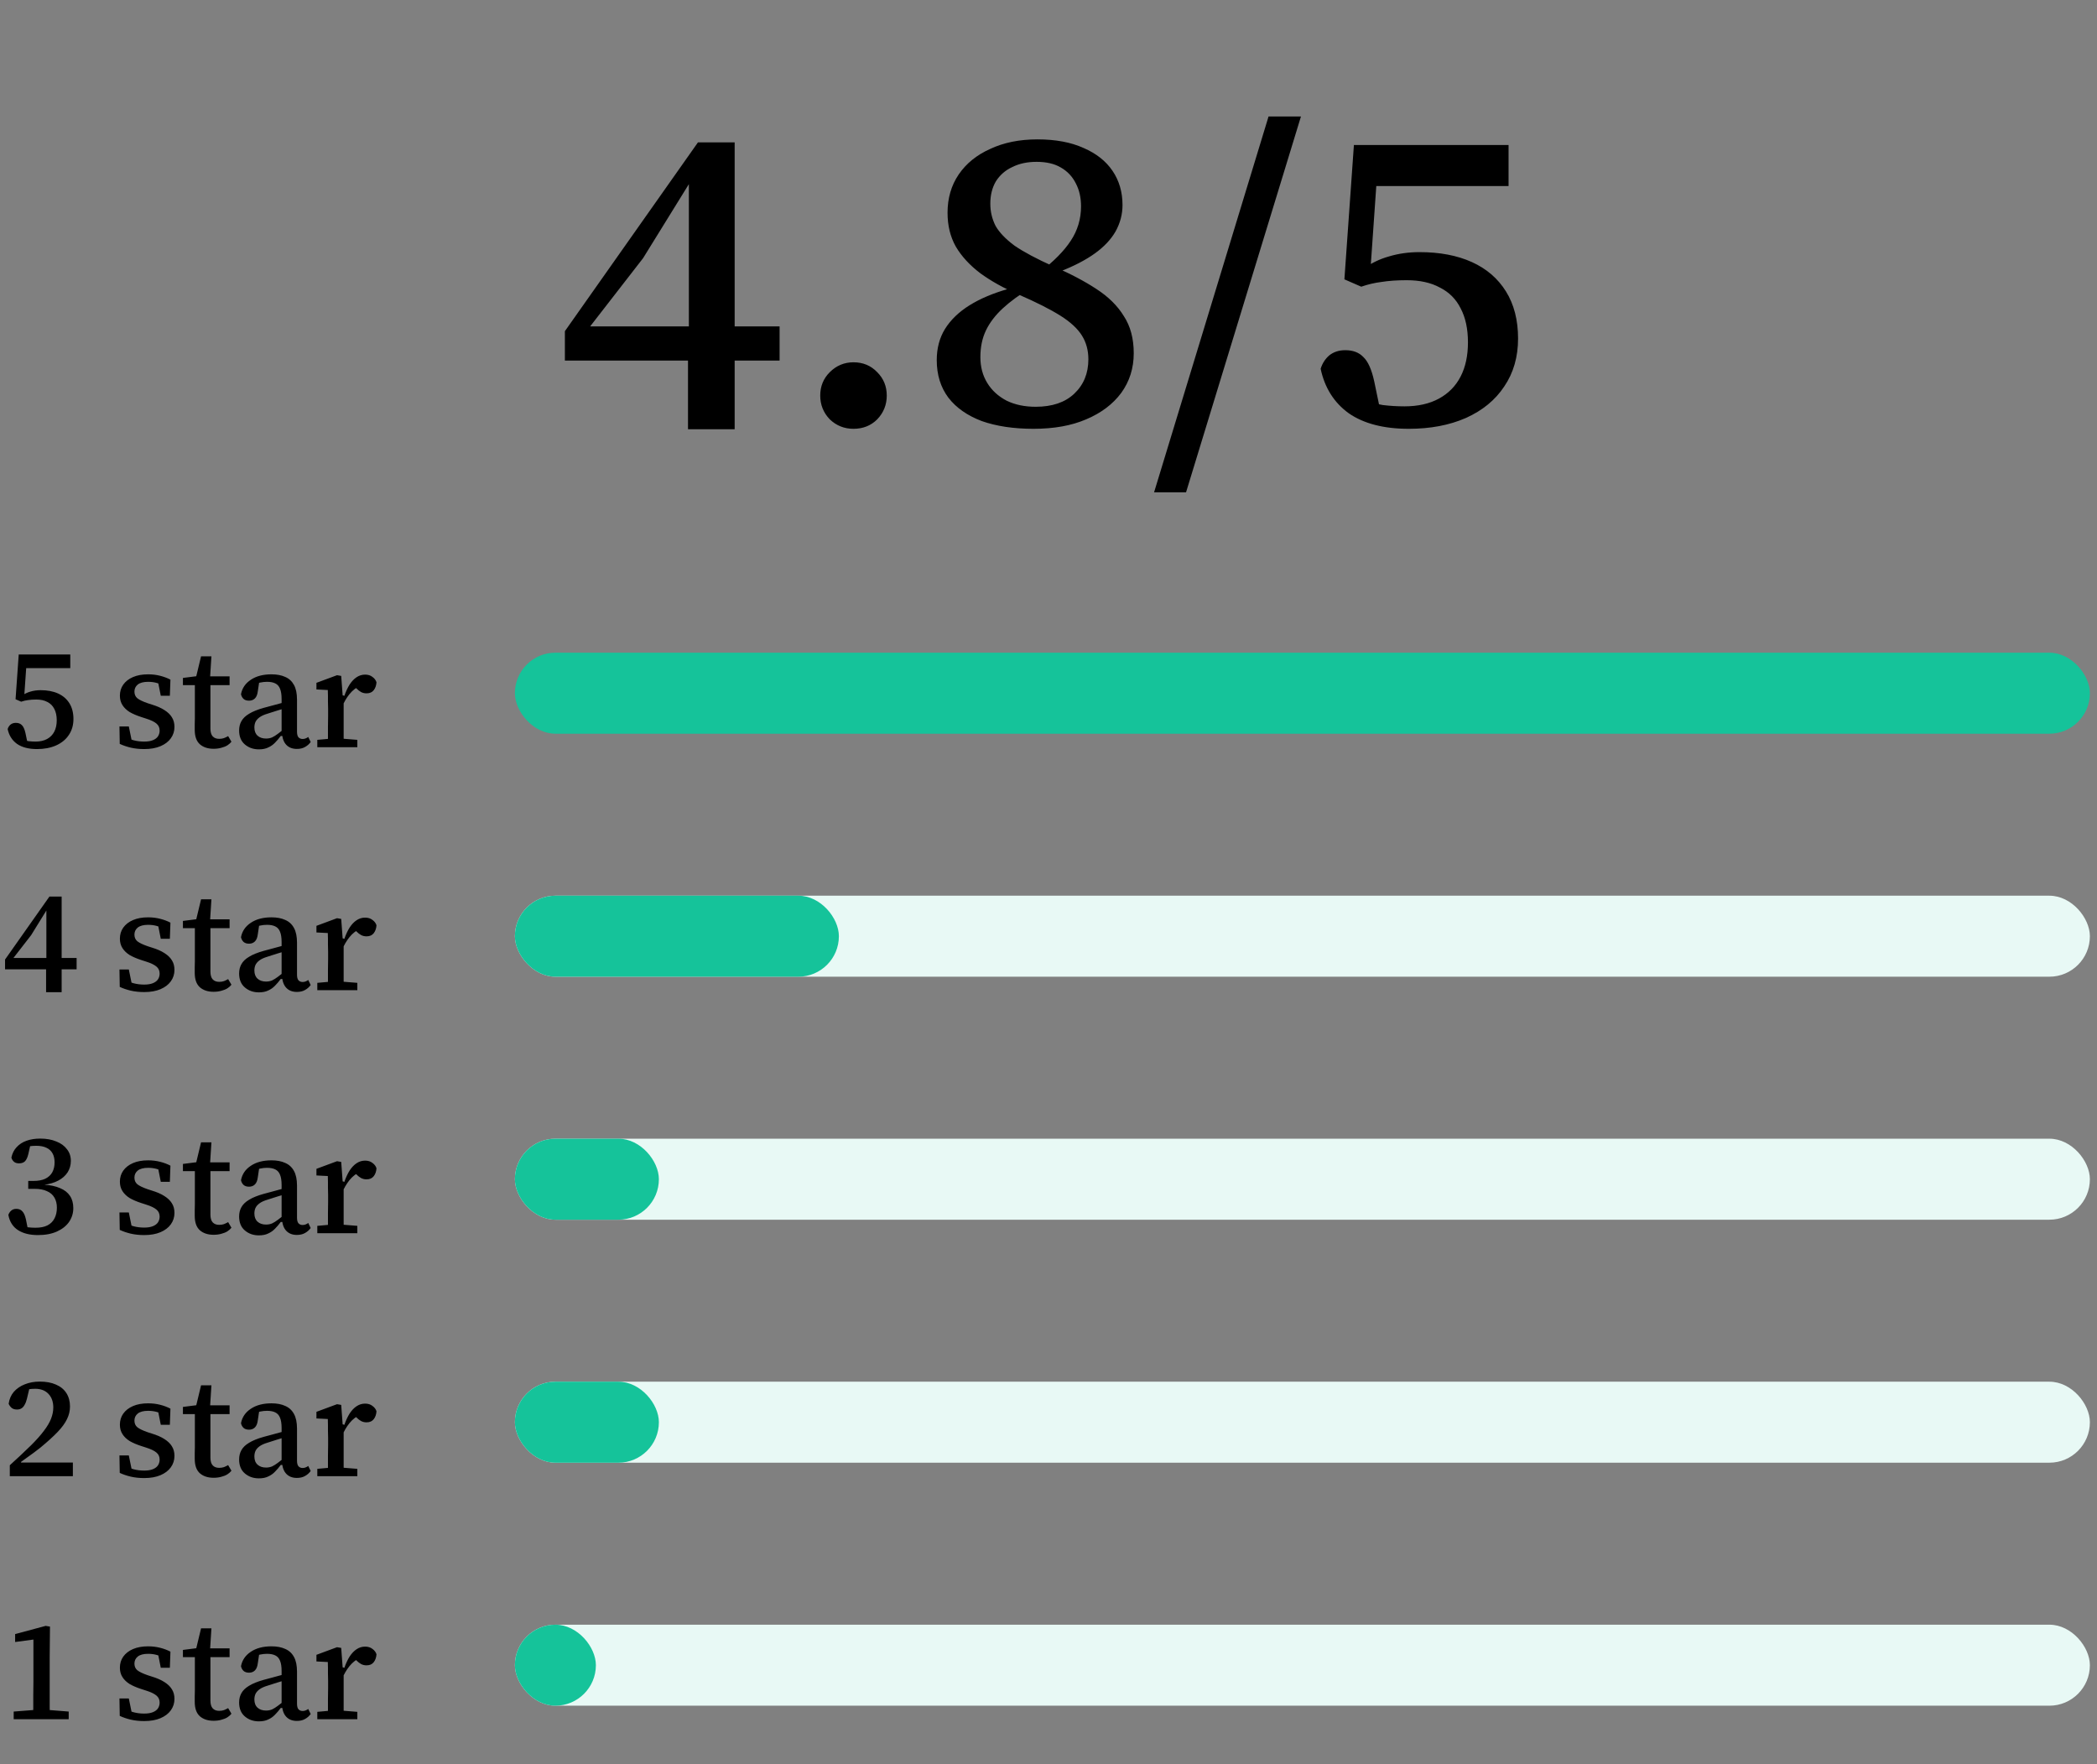
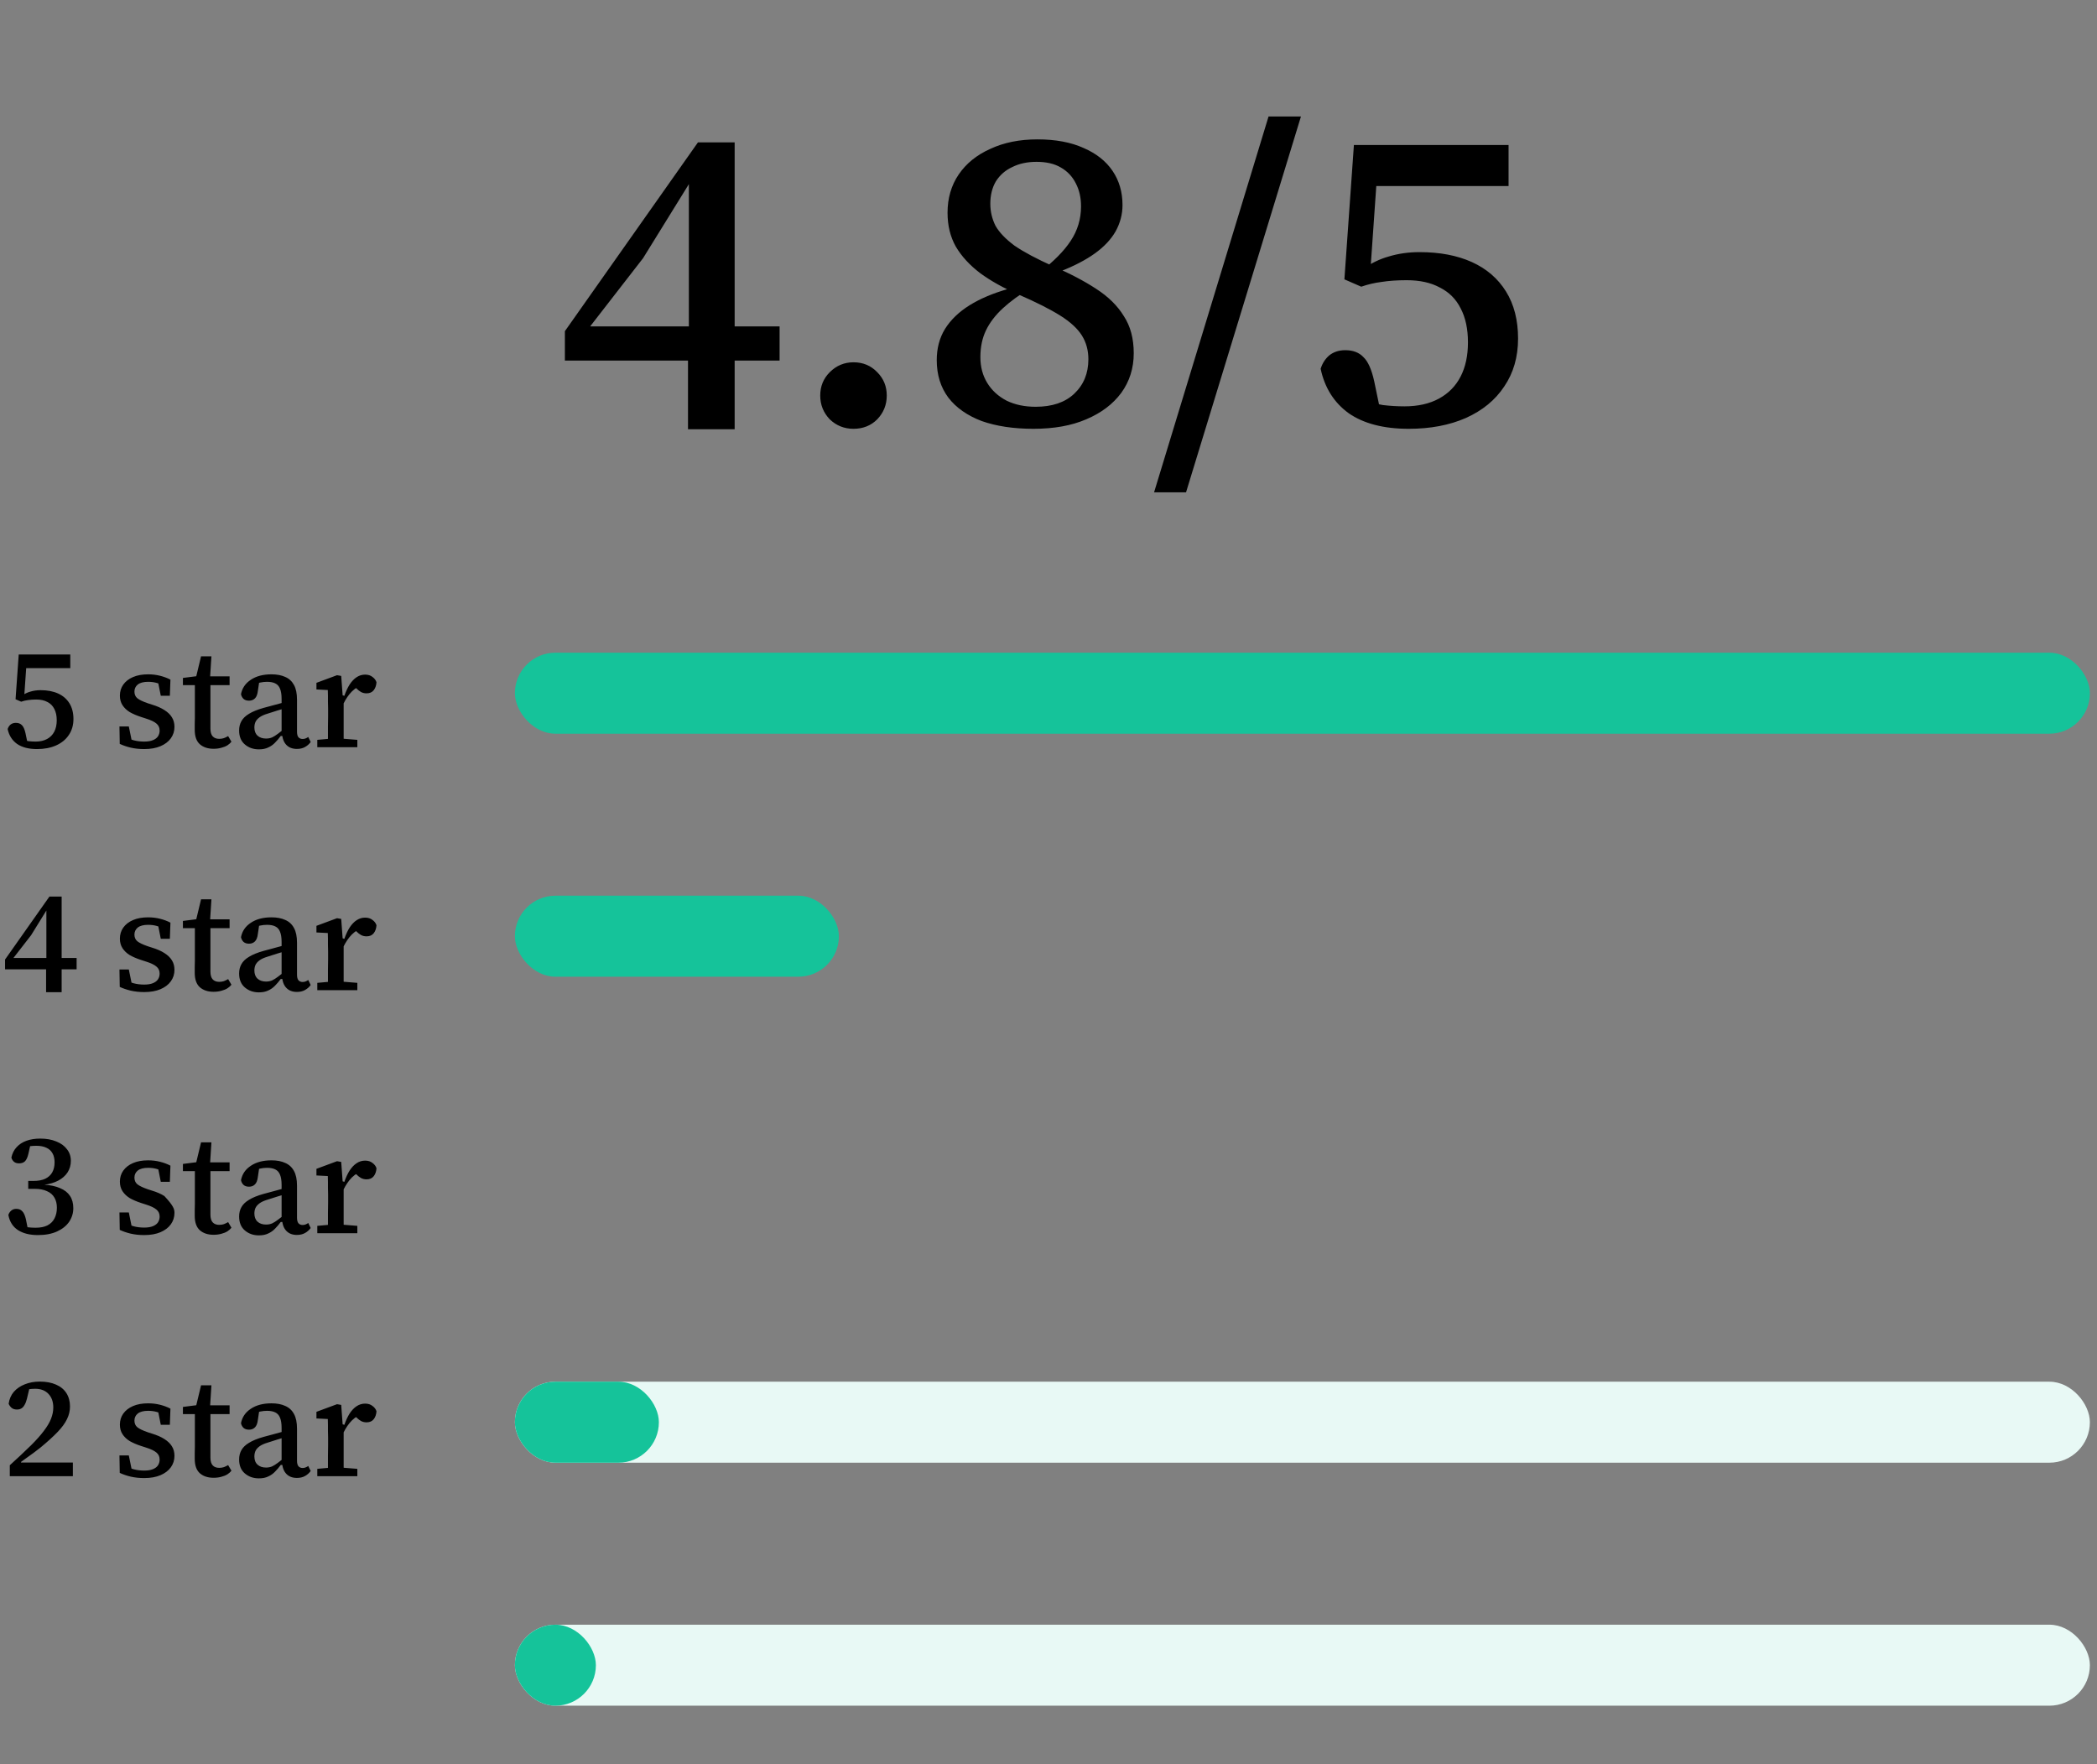
<svg xmlns="http://www.w3.org/2000/svg" width="233" height="196" viewBox="0 0 233 196" fill="none">
  <rect x="0" y="0" width="233" height="196" fill="#808080" stroke="none" />
  <path d="M76.445 47.694V38.574L76.541 37.709V20.334H75.245L77.213 19.373L71.453 28.686L64.973 37.038L65.597 34.83V36.27H86.621V40.062H62.765V36.797L77.549 15.822H81.629V47.694H76.445ZM94.833 47.645C93.809 47.645 92.929 47.294 92.193 46.59C91.489 45.853 91.137 44.974 91.137 43.95C91.137 42.925 91.489 42.062 92.193 41.358C92.929 40.621 93.809 40.254 94.833 40.254C95.889 40.254 96.769 40.621 97.473 41.358C98.177 42.062 98.529 42.925 98.529 43.95C98.529 44.974 98.177 45.853 97.473 46.59C96.769 47.294 95.889 47.645 94.833 47.645ZM114.835 47.645C112.627 47.645 110.707 47.358 109.075 46.782C107.475 46.173 106.243 45.309 105.379 44.19C104.515 43.038 104.083 41.645 104.083 40.014C104.083 38.702 104.387 37.55 104.995 36.557C105.635 35.533 106.547 34.654 107.731 33.917C108.915 33.181 110.355 32.574 112.051 32.093L112.723 31.085L114.595 31.95C113.315 32.718 112.259 33.486 111.427 34.254C110.595 35.022 109.971 35.837 109.555 36.702C109.139 37.566 108.931 38.557 108.931 39.678C108.931 40.766 109.187 41.725 109.699 42.557C110.211 43.389 110.931 44.045 111.859 44.526C112.787 44.974 113.859 45.197 115.075 45.197C116.899 45.197 118.323 44.718 119.347 43.758C120.403 42.766 120.931 41.486 120.931 39.917C120.931 38.925 120.691 38.045 120.211 37.278C119.731 36.51 118.931 35.773 117.811 35.069C116.691 34.365 115.139 33.581 113.155 32.718C111.523 32.014 110.115 31.23 108.931 30.366C107.747 29.47 106.835 28.477 106.195 27.39C105.587 26.302 105.283 25.053 105.283 23.645C105.283 22.014 105.699 20.59 106.531 19.373C107.363 18.157 108.531 17.213 110.035 16.541C111.539 15.838 113.283 15.486 115.267 15.486C117.283 15.486 118.995 15.806 120.403 16.445C121.811 17.053 122.883 17.901 123.619 18.989C124.355 20.078 124.723 21.341 124.723 22.782C124.723 23.805 124.467 24.782 123.955 25.709C123.443 26.605 122.675 27.422 121.651 28.157C120.627 28.893 119.331 29.566 117.763 30.174L117.187 31.085L115.555 30.221C117.091 29.038 118.227 27.886 118.963 26.765C119.731 25.613 120.115 24.334 120.115 22.925C120.115 21.965 119.923 21.117 119.539 20.381C119.155 19.613 118.595 19.021 117.859 18.605C117.155 18.189 116.259 17.982 115.171 17.982C114.147 17.982 113.251 18.174 112.483 18.558C111.715 18.91 111.107 19.438 110.659 20.142C110.243 20.846 110.035 21.677 110.035 22.637C110.035 23.502 110.227 24.317 110.611 25.085C111.027 25.822 111.731 26.558 112.723 27.294C113.747 27.997 115.187 28.765 117.043 29.598C118.899 30.398 120.483 31.23 121.795 32.093C123.139 32.958 124.163 33.965 124.867 35.117C125.603 36.237 125.971 37.614 125.971 39.245C125.971 40.91 125.507 42.382 124.579 43.661C123.651 44.91 122.355 45.886 120.691 46.59C119.059 47.294 117.107 47.645 114.835 47.645ZM128.231 54.702L140.951 12.941H144.551L131.783 54.702H128.231ZM156.53 47.645C153.746 47.645 151.522 47.069 149.858 45.917C148.226 44.733 147.186 43.086 146.738 40.974C146.93 40.365 147.25 39.87 147.698 39.486C148.178 39.102 148.77 38.91 149.474 38.91C150.338 38.91 151.01 39.166 151.49 39.678C152.002 40.157 152.402 41.053 152.69 42.365L153.458 46.062L151.298 44.334C152.098 44.654 152.882 44.877 153.65 45.005C154.45 45.102 155.25 45.15 156.05 45.15C157.554 45.15 158.834 44.861 159.89 44.285C160.946 43.709 161.746 42.894 162.29 41.837C162.834 40.782 163.106 39.517 163.106 38.045C163.106 36.541 162.834 35.278 162.29 34.254C161.778 33.23 161.01 32.462 159.986 31.95C158.994 31.405 157.762 31.134 156.29 31.134C155.234 31.134 154.306 31.198 153.506 31.326C152.738 31.422 151.986 31.598 151.25 31.854L149.378 31.038L150.434 16.11H167.618V20.669H151.298L153.122 17.79L152.258 30.174L151.538 29.837C152.37 29.23 153.298 28.782 154.322 28.494C155.378 28.174 156.514 28.014 157.73 28.014C159.97 28.014 161.906 28.381 163.538 29.117C165.17 29.854 166.434 30.942 167.33 32.382C168.226 33.822 168.674 35.566 168.674 37.614C168.674 39.661 168.162 41.438 167.138 42.941C166.146 44.446 164.722 45.614 162.866 46.446C161.042 47.245 158.93 47.645 156.53 47.645Z" fill="black" />
  <path d="M4.113 83.23C3.185 83.23 2.443 83.037 1.889 82.653C1.345 82.259 0.998 81.71 0.849 81.005C0.913 80.803 1.019 80.638 1.169 80.51C1.329 80.382 1.526 80.317 1.761 80.317C2.049 80.317 2.273 80.403 2.433 80.573C2.603 80.734 2.737 81.032 2.833 81.469L3.089 82.701L2.369 82.126C2.635 82.232 2.897 82.307 3.153 82.35C3.419 82.382 3.686 82.397 3.953 82.397C4.454 82.397 4.881 82.302 5.233 82.109C5.585 81.918 5.851 81.645 6.033 81.293C6.214 80.942 6.305 80.52 6.305 80.029C6.305 79.528 6.214 79.107 6.033 78.766C5.862 78.424 5.606 78.168 5.265 77.998C4.934 77.816 4.523 77.725 4.033 77.725C3.681 77.725 3.371 77.747 3.105 77.79C2.849 77.822 2.598 77.88 2.353 77.966L1.729 77.694L2.081 72.718H7.809V74.237H2.369L2.977 73.278L2.689 77.406L2.449 77.293C2.726 77.091 3.035 76.942 3.377 76.846C3.729 76.739 4.107 76.686 4.513 76.686C5.259 76.686 5.905 76.808 6.449 77.053C6.993 77.299 7.414 77.662 7.713 78.141C8.011 78.621 8.161 79.203 8.161 79.885C8.161 80.568 7.99 81.16 7.649 81.662C7.318 82.163 6.843 82.552 6.225 82.829C5.617 83.096 4.913 83.23 4.113 83.23ZM16.025 83.23C15.481 83.23 14.979 83.176 14.521 83.07C14.073 82.963 13.668 82.824 13.305 82.653L13.273 80.718H14.313L14.713 82.669H13.929V81.87C14.195 82.029 14.505 82.157 14.857 82.254C15.22 82.35 15.609 82.397 16.025 82.397C16.419 82.397 16.745 82.344 17.001 82.237C17.257 82.131 17.444 81.987 17.561 81.805C17.678 81.614 17.737 81.406 17.737 81.181C17.737 80.851 17.619 80.59 17.385 80.397C17.15 80.195 16.761 80.008 16.217 79.838L15.673 79.662C15.182 79.501 14.761 79.32 14.409 79.118C14.068 78.904 13.801 78.648 13.609 78.35C13.417 78.051 13.321 77.699 13.321 77.293C13.321 76.835 13.444 76.43 13.689 76.078C13.945 75.715 14.307 75.432 14.777 75.23C15.246 75.027 15.806 74.925 16.457 74.925C16.926 74.925 17.369 74.979 17.785 75.085C18.212 75.192 18.596 75.336 18.937 75.517L18.873 77.309H17.865L17.513 75.534H18.185V76.222C17.929 76.061 17.657 75.944 17.369 75.87C17.091 75.795 16.788 75.757 16.457 75.757C15.945 75.757 15.561 75.859 15.305 76.061C15.059 76.264 14.937 76.525 14.937 76.846C14.937 77.155 15.043 77.4 15.257 77.582C15.481 77.763 15.87 77.95 16.425 78.141L16.873 78.285C17.438 78.456 17.902 78.659 18.265 78.894C18.638 79.128 18.916 79.395 19.097 79.694C19.289 79.992 19.385 80.35 19.385 80.766C19.385 81.235 19.252 81.656 18.985 82.029C18.718 82.403 18.334 82.696 17.833 82.909C17.331 83.123 16.729 83.23 16.025 83.23ZM22.549 76.126V75.15H25.509V76.126H22.549ZM23.733 83.198C23.103 83.198 22.596 83.032 22.212 82.701C21.828 82.36 21.637 81.822 21.637 81.085C21.637 80.883 21.637 80.68 21.637 80.478C21.647 80.275 21.652 80.046 21.652 79.79V76.126H20.325V75.326L22.34 75.07L21.701 75.582L22.34 72.925H23.492L23.317 75.662L23.381 75.822V80.942C23.381 81.347 23.466 81.64 23.637 81.822C23.807 82.003 24.047 82.094 24.357 82.094C24.549 82.094 24.724 82.067 24.884 82.013C25.044 81.95 25.199 81.875 25.349 81.79L25.716 82.413C25.61 82.552 25.46 82.686 25.268 82.814C25.076 82.931 24.852 83.022 24.596 83.085C24.34 83.16 24.052 83.198 23.733 83.198ZM28.761 83.261C28.153 83.261 27.636 83.08 27.209 82.718C26.782 82.355 26.569 81.838 26.569 81.165C26.569 80.771 26.654 80.424 26.825 80.126C26.996 79.816 27.278 79.544 27.673 79.309C28.068 79.064 28.606 78.846 29.289 78.653C29.588 78.568 29.886 78.488 30.185 78.413C30.484 78.339 30.777 78.259 31.065 78.174C31.364 78.088 31.662 78.008 31.961 77.933V78.606C31.588 78.712 31.214 78.824 30.841 78.942C30.478 79.059 30.11 79.176 29.737 79.293C29.342 79.411 29.038 79.549 28.825 79.71C28.612 79.87 28.462 80.046 28.377 80.237C28.302 80.419 28.265 80.616 28.265 80.829C28.265 81.224 28.382 81.528 28.617 81.742C28.852 81.955 29.166 82.061 29.561 82.061C29.806 82.061 30.03 82.019 30.233 81.933C30.436 81.838 30.649 81.704 30.873 81.534C31.108 81.363 31.38 81.144 31.689 80.877L31.785 81.773H31.193C30.99 82.051 30.777 82.302 30.553 82.525C30.34 82.749 30.089 82.925 29.801 83.053C29.524 83.192 29.177 83.261 28.761 83.261ZM32.985 83.213C32.494 83.213 32.105 83.064 31.817 82.766C31.529 82.467 31.369 82.035 31.337 81.469L31.289 81.438V77.662C31.289 77.181 31.23 76.803 31.113 76.525C31.006 76.248 30.83 76.051 30.585 75.933C30.35 75.816 30.046 75.757 29.673 75.757C29.417 75.757 29.166 75.784 28.921 75.838C28.676 75.88 28.425 75.955 28.169 76.061L28.857 75.389L28.649 76.781C28.606 77.155 28.5 77.427 28.329 77.597C28.158 77.768 27.94 77.853 27.673 77.853C27.406 77.853 27.198 77.784 27.049 77.645C26.91 77.507 26.82 77.336 26.777 77.133C26.905 76.462 27.268 75.928 27.865 75.534C28.462 75.128 29.23 74.925 30.169 74.925C30.766 74.925 31.273 75.022 31.689 75.213C32.116 75.395 32.441 75.694 32.665 76.109C32.889 76.515 33.001 77.059 33.001 77.742V81.293C33.001 81.582 33.054 81.79 33.161 81.918C33.278 82.046 33.433 82.109 33.625 82.109C33.753 82.109 33.865 82.088 33.961 82.046C34.068 82.003 34.164 81.95 34.249 81.885L34.521 82.445C34.35 82.68 34.137 82.867 33.881 83.005C33.636 83.144 33.337 83.213 32.985 83.213ZM35.256 83.022V82.206L37.016 82.046H37.72L39.704 82.206V83.022H35.256ZM36.424 83.022C36.434 82.701 36.44 82.344 36.44 81.95C36.44 81.555 36.44 81.15 36.44 80.734C36.45 80.317 36.456 79.933 36.456 79.582V78.734C36.456 78.456 36.45 78.206 36.44 77.981C36.44 77.757 36.44 77.539 36.44 77.326C36.44 77.112 36.434 76.894 36.424 76.669L35.16 76.606V75.87L37.448 75.022L37.912 75.102L38.072 77.261L38.184 77.278V79.582C38.184 79.933 38.184 80.317 38.184 80.734C38.184 81.15 38.184 81.555 38.184 81.95C38.194 82.344 38.2 82.701 38.2 83.022H36.424ZM38.008 78.541L37.864 77.309H38.264C38.434 76.819 38.632 76.397 38.856 76.046C39.09 75.694 39.346 75.427 39.624 75.246C39.912 75.053 40.226 74.957 40.568 74.957C40.898 74.957 41.17 75.043 41.384 75.213C41.608 75.374 41.757 75.571 41.832 75.805C41.81 76.157 41.709 76.451 41.528 76.686C41.346 76.92 41.08 77.037 40.728 77.037C40.504 77.037 40.301 76.99 40.12 76.894C39.949 76.797 39.789 76.675 39.64 76.525L39.272 76.157L40.104 76.141C39.592 76.376 39.165 76.707 38.824 77.133C38.493 77.549 38.221 78.019 38.008 78.541Z" fill="black" />
  <rect x="57.209" y="72.522" width="175" height="9" rx="4.5" fill="#15C39A" />
  <path d="M5.121 110.246V107.206L5.153 106.918V101.126H4.721L5.377 100.806L3.457 103.91L1.297 106.694L1.505 105.958V106.438H8.513V107.702H0.561V106.614L5.489 99.621H6.849V110.246H5.121ZM16.025 110.23C15.481 110.23 14.979 110.176 14.521 110.07C14.073 109.963 13.668 109.824 13.305 109.654L13.273 107.718H14.313L14.713 109.67H13.929V108.87C14.195 109.03 14.505 109.158 14.857 109.254C15.22 109.35 15.609 109.398 16.025 109.398C16.419 109.398 16.745 109.344 17.001 109.238C17.257 109.131 17.444 108.987 17.561 108.806C17.678 108.614 17.737 108.406 17.737 108.182C17.737 107.851 17.619 107.59 17.385 107.398C17.15 107.195 16.761 107.008 16.217 106.838L15.673 106.662C15.182 106.502 14.761 106.32 14.409 106.118C14.068 105.904 13.801 105.648 13.609 105.35C13.417 105.051 13.321 104.699 13.321 104.294C13.321 103.835 13.444 103.43 13.689 103.078C13.945 102.715 14.307 102.432 14.777 102.23C15.246 102.027 15.806 101.926 16.457 101.926C16.926 101.926 17.369 101.979 17.785 102.086C18.212 102.192 18.596 102.336 18.937 102.518L18.873 104.31H17.865L17.513 102.534H18.185V103.222C17.929 103.062 17.657 102.944 17.369 102.87C17.091 102.795 16.788 102.758 16.457 102.758C15.945 102.758 15.561 102.859 15.305 103.062C15.059 103.264 14.937 103.526 14.937 103.846C14.937 104.155 15.043 104.4 15.257 104.582C15.481 104.763 15.87 104.95 16.425 105.142L16.873 105.286C17.438 105.456 17.902 105.659 18.265 105.894C18.638 106.128 18.916 106.395 19.097 106.694C19.289 106.992 19.385 107.35 19.385 107.766C19.385 108.235 19.252 108.656 18.985 109.03C18.718 109.403 18.334 109.696 17.833 109.91C17.331 110.123 16.729 110.23 16.025 110.23ZM22.549 103.126V102.15H25.509V103.126H22.549ZM23.733 110.198C23.103 110.198 22.596 110.032 22.212 109.702C21.828 109.36 21.637 108.822 21.637 108.086C21.637 107.883 21.637 107.68 21.637 107.478C21.647 107.275 21.652 107.046 21.652 106.79V103.126H20.325V102.326L22.34 102.07L21.701 102.582L22.34 99.925H23.492L23.317 102.662L23.381 102.822V107.942C23.381 108.347 23.466 108.64 23.637 108.822C23.807 109.003 24.047 109.094 24.357 109.094C24.549 109.094 24.724 109.067 24.884 109.014C25.044 108.95 25.199 108.875 25.349 108.79L25.716 109.414C25.61 109.552 25.46 109.686 25.268 109.814C25.076 109.931 24.852 110.022 24.596 110.086C24.34 110.16 24.052 110.198 23.733 110.198ZM28.761 110.262C28.153 110.262 27.636 110.08 27.209 109.718C26.782 109.355 26.569 108.838 26.569 108.166C26.569 107.771 26.654 107.424 26.825 107.126C26.996 106.816 27.278 106.544 27.673 106.31C28.068 106.064 28.606 105.846 29.289 105.654C29.588 105.568 29.886 105.488 30.185 105.414C30.484 105.339 30.777 105.259 31.065 105.174C31.364 105.088 31.662 105.008 31.961 104.934V105.606C31.588 105.712 31.214 105.824 30.841 105.942C30.478 106.059 30.11 106.176 29.737 106.294C29.342 106.411 29.038 106.55 28.825 106.71C28.612 106.87 28.462 107.046 28.377 107.238C28.302 107.419 28.265 107.616 28.265 107.83C28.265 108.224 28.382 108.528 28.617 108.742C28.852 108.955 29.166 109.062 29.561 109.062C29.806 109.062 30.03 109.019 30.233 108.934C30.436 108.838 30.649 108.704 30.873 108.534C31.108 108.363 31.38 108.144 31.689 107.878L31.785 108.774H31.193C30.99 109.051 30.777 109.302 30.553 109.526C30.34 109.75 30.089 109.926 29.801 110.054C29.524 110.192 29.177 110.262 28.761 110.262ZM32.985 110.214C32.494 110.214 32.105 110.064 31.817 109.766C31.529 109.467 31.369 109.035 31.337 108.47L31.289 108.438V104.662C31.289 104.182 31.23 103.803 31.113 103.526C31.006 103.248 30.83 103.051 30.585 102.934C30.35 102.816 30.046 102.758 29.673 102.758C29.417 102.758 29.166 102.784 28.921 102.838C28.676 102.88 28.425 102.955 28.169 103.062L28.857 102.39L28.649 103.782C28.606 104.155 28.5 104.427 28.329 104.598C28.158 104.768 27.94 104.854 27.673 104.854C27.406 104.854 27.198 104.784 27.049 104.646C26.91 104.507 26.82 104.336 26.777 104.134C26.905 103.462 27.268 102.928 27.865 102.534C28.462 102.128 29.23 101.926 30.169 101.926C30.766 101.926 31.273 102.022 31.689 102.214C32.116 102.395 32.441 102.694 32.665 103.11C32.889 103.515 33.001 104.059 33.001 104.742V108.294C33.001 108.582 33.054 108.79 33.161 108.918C33.278 109.046 33.433 109.11 33.625 109.11C33.753 109.11 33.865 109.088 33.961 109.046C34.068 109.003 34.164 108.95 34.249 108.886L34.521 109.446C34.35 109.68 34.137 109.867 33.881 110.006C33.636 110.144 33.337 110.214 32.985 110.214ZM35.256 110.022V109.206L37.016 109.046H37.72L39.704 109.206V110.022H35.256ZM36.424 110.022C36.434 109.702 36.44 109.344 36.44 108.95C36.44 108.555 36.44 108.15 36.44 107.734C36.45 107.318 36.456 106.934 36.456 106.582V105.734C36.456 105.456 36.45 105.206 36.44 104.982C36.44 104.758 36.44 104.539 36.44 104.326C36.44 104.112 36.434 103.894 36.424 103.67L35.16 103.606V102.87L37.448 102.022L37.912 102.102L38.072 104.262L38.184 104.278V106.582C38.184 106.934 38.184 107.318 38.184 107.734C38.184 108.15 38.184 108.555 38.184 108.95C38.194 109.344 38.2 109.702 38.2 110.022H36.424ZM38.008 105.542L37.864 104.31H38.264C38.434 103.819 38.632 103.398 38.856 103.046C39.09 102.694 39.346 102.427 39.624 102.246C39.912 102.054 40.226 101.958 40.568 101.958C40.898 101.958 41.17 102.043 41.384 102.214C41.608 102.374 41.757 102.571 41.832 102.806C41.81 103.158 41.709 103.451 41.528 103.686C41.346 103.92 41.08 104.038 40.728 104.038C40.504 104.038 40.301 103.99 40.12 103.894C39.949 103.798 39.789 103.675 39.64 103.526L39.272 103.158L40.104 103.142C39.592 103.376 39.165 103.707 38.824 104.134C38.493 104.55 38.221 105.019 38.008 105.542Z" fill="black" />
-   <rect x="57.209" y="99.522" width="175" height="9" rx="4.5" fill="#E8F9F5" />
  <rect x="57.209" y="99.522" width="36" height="9" rx="4.5" fill="#15C39A" />
-   <path d="M4.209 137.23C3.302 137.23 2.561 137.043 1.985 136.67C1.419 136.296 1.067 135.736 0.929 134.99C0.993 134.798 1.099 134.638 1.249 134.51C1.398 134.382 1.585 134.318 1.809 134.318C2.097 134.318 2.321 134.408 2.481 134.59C2.651 134.76 2.785 135.059 2.881 135.486L3.137 136.766L2.401 136.222C2.625 136.286 2.865 136.334 3.121 136.366C3.377 136.398 3.654 136.414 3.953 136.414C4.486 136.414 4.923 136.328 5.265 136.158C5.617 135.976 5.878 135.72 6.049 135.39C6.23 135.048 6.321 134.648 6.321 134.19C6.321 133.752 6.23 133.379 6.049 133.07C5.867 132.75 5.59 132.51 5.217 132.35C4.854 132.179 4.395 132.094 3.841 132.094H3.137V131.214H3.713C4.246 131.214 4.683 131.134 5.025 130.974C5.377 130.803 5.638 130.563 5.809 130.254C5.979 129.944 6.065 129.576 6.065 129.15C6.065 128.755 5.99 128.424 5.841 128.158C5.691 127.88 5.467 127.672 5.169 127.534C4.87 127.384 4.491 127.31 4.033 127.31C3.777 127.31 3.531 127.326 3.297 127.358C3.073 127.39 2.843 127.432 2.609 127.486L3.425 127.006L3.153 128.206C3.067 128.579 2.945 128.851 2.785 129.022C2.625 129.182 2.401 129.262 2.113 129.262C1.878 129.262 1.691 129.203 1.553 129.086C1.414 128.968 1.318 128.814 1.265 128.622C1.361 128.163 1.553 127.779 1.841 127.47C2.129 127.15 2.497 126.91 2.945 126.75C3.393 126.59 3.899 126.51 4.465 126.51C5.147 126.51 5.745 126.616 6.257 126.83C6.769 127.032 7.163 127.32 7.441 127.694C7.729 128.056 7.873 128.488 7.873 128.99C7.873 129.459 7.75 129.886 7.505 130.27C7.259 130.643 6.913 130.947 6.465 131.182C6.017 131.416 5.483 131.571 4.865 131.646V131.63C5.59 131.672 6.193 131.8 6.673 132.014C7.163 132.216 7.531 132.504 7.777 132.878C8.022 133.24 8.145 133.694 8.145 134.238C8.145 134.792 7.99 135.299 7.681 135.758C7.371 136.206 6.923 136.563 6.337 136.83C5.75 137.096 5.041 137.23 4.209 137.23ZM16.025 137.23C15.481 137.23 14.979 137.176 14.521 137.07C14.073 136.963 13.668 136.824 13.305 136.654L13.273 134.718H14.313L14.713 136.67H13.929V135.87C14.195 136.03 14.505 136.158 14.857 136.254C15.22 136.35 15.609 136.398 16.025 136.398C16.419 136.398 16.745 136.344 17.001 136.238C17.257 136.131 17.444 135.987 17.561 135.806C17.678 135.614 17.737 135.406 17.737 135.182C17.737 134.851 17.619 134.59 17.385 134.398C17.15 134.195 16.761 134.008 16.217 133.838L15.673 133.662C15.182 133.502 14.761 133.32 14.409 133.118C14.068 132.904 13.801 132.648 13.609 132.35C13.417 132.051 13.321 131.699 13.321 131.294C13.321 130.835 13.444 130.43 13.689 130.078C13.945 129.715 14.307 129.432 14.777 129.23C15.246 129.027 15.806 128.926 16.457 128.926C16.926 128.926 17.369 128.979 17.785 129.086C18.212 129.192 18.596 129.336 18.937 129.518L18.873 131.31H17.865L17.513 129.534H18.185V130.222C17.929 130.062 17.657 129.944 17.369 129.87C17.091 129.795 16.788 129.758 16.457 129.758C15.945 129.758 15.561 129.859 15.305 130.062C15.059 130.264 14.937 130.526 14.937 130.846C14.937 131.155 15.043 131.4 15.257 131.582C15.481 131.763 15.87 131.95 16.425 132.142L16.873 132.286C17.438 132.456 17.902 132.659 18.265 132.894C18.638 133.128 18.916 133.395 19.097 133.694C19.289 133.992 19.385 134.35 19.385 134.766C19.385 135.235 19.252 135.656 18.985 136.03C18.718 136.403 18.334 136.696 17.833 136.91C17.331 137.123 16.729 137.23 16.025 137.23ZM22.549 130.126V129.15H25.509V130.126H22.549ZM23.733 137.198C23.103 137.198 22.596 137.032 22.212 136.702C21.828 136.36 21.637 135.822 21.637 135.086C21.637 134.883 21.637 134.68 21.637 134.478C21.647 134.275 21.652 134.046 21.652 133.79V130.126H20.325V129.326L22.34 129.07L21.701 129.582L22.34 126.926H23.492L23.317 129.662L23.381 129.822V134.942C23.381 135.347 23.466 135.64 23.637 135.822C23.807 136.003 24.047 136.094 24.357 136.094C24.549 136.094 24.724 136.067 24.884 136.014C25.044 135.95 25.199 135.875 25.349 135.79L25.716 136.414C25.61 136.552 25.46 136.686 25.268 136.814C25.076 136.931 24.852 137.022 24.596 137.086C24.34 137.16 24.052 137.198 23.733 137.198ZM28.761 137.262C28.153 137.262 27.636 137.08 27.209 136.718C26.782 136.355 26.569 135.838 26.569 135.166C26.569 134.771 26.654 134.424 26.825 134.126C26.996 133.816 27.278 133.544 27.673 133.31C28.068 133.064 28.606 132.846 29.289 132.654C29.588 132.568 29.886 132.488 30.185 132.414C30.484 132.339 30.777 132.259 31.065 132.174C31.364 132.088 31.662 132.008 31.961 131.934V132.606C31.588 132.712 31.214 132.824 30.841 132.942C30.478 133.059 30.11 133.176 29.737 133.294C29.342 133.411 29.038 133.55 28.825 133.71C28.612 133.87 28.462 134.046 28.377 134.238C28.302 134.419 28.265 134.616 28.265 134.83C28.265 135.224 28.382 135.528 28.617 135.742C28.852 135.955 29.166 136.062 29.561 136.062C29.806 136.062 30.03 136.019 30.233 135.934C30.436 135.838 30.649 135.704 30.873 135.534C31.108 135.363 31.38 135.144 31.689 134.878L31.785 135.774H31.193C30.99 136.051 30.777 136.302 30.553 136.526C30.34 136.75 30.089 136.926 29.801 137.054C29.524 137.192 29.177 137.262 28.761 137.262ZM32.985 137.214C32.494 137.214 32.105 137.064 31.817 136.766C31.529 136.467 31.369 136.035 31.337 135.47L31.289 135.438V131.662C31.289 131.182 31.23 130.803 31.113 130.526C31.006 130.248 30.83 130.051 30.585 129.934C30.35 129.816 30.046 129.758 29.673 129.758C29.417 129.758 29.166 129.784 28.921 129.838C28.676 129.88 28.425 129.955 28.169 130.062L28.857 129.39L28.649 130.782C28.606 131.155 28.5 131.427 28.329 131.598C28.158 131.768 27.94 131.854 27.673 131.854C27.406 131.854 27.198 131.784 27.049 131.646C26.91 131.507 26.82 131.336 26.777 131.134C26.905 130.462 27.268 129.928 27.865 129.534C28.462 129.128 29.23 128.926 30.169 128.926C30.766 128.926 31.273 129.022 31.689 129.214C32.116 129.395 32.441 129.694 32.665 130.11C32.889 130.515 33.001 131.059 33.001 131.742V135.294C33.001 135.582 33.054 135.79 33.161 135.918C33.278 136.046 33.433 136.11 33.625 136.11C33.753 136.11 33.865 136.088 33.961 136.046C34.068 136.003 34.164 135.95 34.249 135.886L34.521 136.446C34.35 136.68 34.137 136.867 33.881 137.006C33.636 137.144 33.337 137.214 32.985 137.214ZM35.256 137.022V136.206L37.016 136.046H37.72L39.704 136.206V137.022H35.256ZM36.424 137.022C36.434 136.702 36.44 136.344 36.44 135.95C36.44 135.555 36.44 135.15 36.44 134.734C36.45 134.318 36.456 133.934 36.456 133.582V132.734C36.456 132.456 36.45 132.206 36.44 131.982C36.44 131.758 36.44 131.539 36.44 131.326C36.44 131.112 36.434 130.894 36.424 130.67L35.16 130.606V129.87L37.448 129.022L37.912 129.102L38.072 131.262L38.184 131.278V133.582C38.184 133.934 38.184 134.318 38.184 134.734C38.184 135.15 38.184 135.555 38.184 135.95C38.194 136.344 38.2 136.702 38.2 137.022H36.424ZM38.008 132.542L37.864 131.31H38.264C38.434 130.819 38.632 130.398 38.856 130.046C39.09 129.694 39.346 129.427 39.624 129.246C39.912 129.054 40.226 128.958 40.568 128.958C40.898 128.958 41.17 129.043 41.384 129.214C41.608 129.374 41.757 129.571 41.832 129.806C41.81 130.158 41.709 130.451 41.528 130.686C41.346 130.92 41.08 131.038 40.728 131.038C40.504 131.038 40.301 130.99 40.12 130.894C39.949 130.798 39.789 130.675 39.64 130.526L39.272 130.158L40.104 130.142C39.592 130.376 39.165 130.707 38.824 131.134C38.493 131.55 38.221 132.019 38.008 132.542Z" fill="black" />
-   <rect x="57.209" y="126.522" width="175" height="9" rx="4.5" fill="#E8F9F5" />
-   <rect x="57.209" y="126.522" width="16" height="9" rx="4.5" fill="#15C39A" />
+   <path d="M4.209 137.23C3.302 137.23 2.561 137.043 1.985 136.67C1.419 136.296 1.067 135.736 0.929 134.99C0.993 134.798 1.099 134.638 1.249 134.51C1.398 134.382 1.585 134.318 1.809 134.318C2.097 134.318 2.321 134.408 2.481 134.59C2.651 134.76 2.785 135.059 2.881 135.486L3.137 136.766L2.401 136.222C2.625 136.286 2.865 136.334 3.121 136.366C3.377 136.398 3.654 136.414 3.953 136.414C4.486 136.414 4.923 136.328 5.265 136.158C5.617 135.976 5.878 135.72 6.049 135.39C6.23 135.048 6.321 134.648 6.321 134.19C6.321 133.752 6.23 133.379 6.049 133.07C5.867 132.75 5.59 132.51 5.217 132.35C4.854 132.179 4.395 132.094 3.841 132.094H3.137V131.214H3.713C4.246 131.214 4.683 131.134 5.025 130.974C5.377 130.803 5.638 130.563 5.809 130.254C5.979 129.944 6.065 129.576 6.065 129.15C6.065 128.755 5.99 128.424 5.841 128.158C5.691 127.88 5.467 127.672 5.169 127.534C4.87 127.384 4.491 127.31 4.033 127.31C3.777 127.31 3.531 127.326 3.297 127.358C3.073 127.39 2.843 127.432 2.609 127.486L3.425 127.006L3.153 128.206C3.067 128.579 2.945 128.851 2.785 129.022C2.625 129.182 2.401 129.262 2.113 129.262C1.878 129.262 1.691 129.203 1.553 129.086C1.414 128.968 1.318 128.814 1.265 128.622C1.361 128.163 1.553 127.779 1.841 127.47C2.129 127.15 2.497 126.91 2.945 126.75C3.393 126.59 3.899 126.51 4.465 126.51C5.147 126.51 5.745 126.616 6.257 126.83C6.769 127.032 7.163 127.32 7.441 127.694C7.729 128.056 7.873 128.488 7.873 128.99C7.873 129.459 7.75 129.886 7.505 130.27C7.259 130.643 6.913 130.947 6.465 131.182C6.017 131.416 5.483 131.571 4.865 131.646V131.63C5.59 131.672 6.193 131.8 6.673 132.014C7.163 132.216 7.531 132.504 7.777 132.878C8.022 133.24 8.145 133.694 8.145 134.238C8.145 134.792 7.99 135.299 7.681 135.758C7.371 136.206 6.923 136.563 6.337 136.83C5.75 137.096 5.041 137.23 4.209 137.23ZM16.025 137.23C15.481 137.23 14.979 137.176 14.521 137.07C14.073 136.963 13.668 136.824 13.305 136.654L13.273 134.718H14.313L14.713 136.67H13.929V135.87C14.195 136.03 14.505 136.158 14.857 136.254C15.22 136.35 15.609 136.398 16.025 136.398C16.419 136.398 16.745 136.344 17.001 136.238C17.257 136.131 17.444 135.987 17.561 135.806C17.678 135.614 17.737 135.406 17.737 135.182C17.737 134.851 17.619 134.59 17.385 134.398C17.15 134.195 16.761 134.008 16.217 133.838L15.673 133.662C15.182 133.502 14.761 133.32 14.409 133.118C14.068 132.904 13.801 132.648 13.609 132.35C13.417 132.051 13.321 131.699 13.321 131.294C13.321 130.835 13.444 130.43 13.689 130.078C13.945 129.715 14.307 129.432 14.777 129.23C15.246 129.027 15.806 128.926 16.457 128.926C16.926 128.926 17.369 128.979 17.785 129.086C18.212 129.192 18.596 129.336 18.937 129.518L18.873 131.31H17.865L17.513 129.534H18.185V130.222C17.929 130.062 17.657 129.944 17.369 129.87C17.091 129.795 16.788 129.758 16.457 129.758C15.945 129.758 15.561 129.859 15.305 130.062C15.059 130.264 14.937 130.526 14.937 130.846C14.937 131.155 15.043 131.4 15.257 131.582C15.481 131.763 15.87 131.95 16.425 132.142L16.873 132.286C17.438 132.456 17.902 132.659 18.265 132.894C19.289 133.992 19.385 134.35 19.385 134.766C19.385 135.235 19.252 135.656 18.985 136.03C18.718 136.403 18.334 136.696 17.833 136.91C17.331 137.123 16.729 137.23 16.025 137.23ZM22.549 130.126V129.15H25.509V130.126H22.549ZM23.733 137.198C23.103 137.198 22.596 137.032 22.212 136.702C21.828 136.36 21.637 135.822 21.637 135.086C21.637 134.883 21.637 134.68 21.637 134.478C21.647 134.275 21.652 134.046 21.652 133.79V130.126H20.325V129.326L22.34 129.07L21.701 129.582L22.34 126.926H23.492L23.317 129.662L23.381 129.822V134.942C23.381 135.347 23.466 135.64 23.637 135.822C23.807 136.003 24.047 136.094 24.357 136.094C24.549 136.094 24.724 136.067 24.884 136.014C25.044 135.95 25.199 135.875 25.349 135.79L25.716 136.414C25.61 136.552 25.46 136.686 25.268 136.814C25.076 136.931 24.852 137.022 24.596 137.086C24.34 137.16 24.052 137.198 23.733 137.198ZM28.761 137.262C28.153 137.262 27.636 137.08 27.209 136.718C26.782 136.355 26.569 135.838 26.569 135.166C26.569 134.771 26.654 134.424 26.825 134.126C26.996 133.816 27.278 133.544 27.673 133.31C28.068 133.064 28.606 132.846 29.289 132.654C29.588 132.568 29.886 132.488 30.185 132.414C30.484 132.339 30.777 132.259 31.065 132.174C31.364 132.088 31.662 132.008 31.961 131.934V132.606C31.588 132.712 31.214 132.824 30.841 132.942C30.478 133.059 30.11 133.176 29.737 133.294C29.342 133.411 29.038 133.55 28.825 133.71C28.612 133.87 28.462 134.046 28.377 134.238C28.302 134.419 28.265 134.616 28.265 134.83C28.265 135.224 28.382 135.528 28.617 135.742C28.852 135.955 29.166 136.062 29.561 136.062C29.806 136.062 30.03 136.019 30.233 135.934C30.436 135.838 30.649 135.704 30.873 135.534C31.108 135.363 31.38 135.144 31.689 134.878L31.785 135.774H31.193C30.99 136.051 30.777 136.302 30.553 136.526C30.34 136.75 30.089 136.926 29.801 137.054C29.524 137.192 29.177 137.262 28.761 137.262ZM32.985 137.214C32.494 137.214 32.105 137.064 31.817 136.766C31.529 136.467 31.369 136.035 31.337 135.47L31.289 135.438V131.662C31.289 131.182 31.23 130.803 31.113 130.526C31.006 130.248 30.83 130.051 30.585 129.934C30.35 129.816 30.046 129.758 29.673 129.758C29.417 129.758 29.166 129.784 28.921 129.838C28.676 129.88 28.425 129.955 28.169 130.062L28.857 129.39L28.649 130.782C28.606 131.155 28.5 131.427 28.329 131.598C28.158 131.768 27.94 131.854 27.673 131.854C27.406 131.854 27.198 131.784 27.049 131.646C26.91 131.507 26.82 131.336 26.777 131.134C26.905 130.462 27.268 129.928 27.865 129.534C28.462 129.128 29.23 128.926 30.169 128.926C30.766 128.926 31.273 129.022 31.689 129.214C32.116 129.395 32.441 129.694 32.665 130.11C32.889 130.515 33.001 131.059 33.001 131.742V135.294C33.001 135.582 33.054 135.79 33.161 135.918C33.278 136.046 33.433 136.11 33.625 136.11C33.753 136.11 33.865 136.088 33.961 136.046C34.068 136.003 34.164 135.95 34.249 135.886L34.521 136.446C34.35 136.68 34.137 136.867 33.881 137.006C33.636 137.144 33.337 137.214 32.985 137.214ZM35.256 137.022V136.206L37.016 136.046H37.72L39.704 136.206V137.022H35.256ZM36.424 137.022C36.434 136.702 36.44 136.344 36.44 135.95C36.44 135.555 36.44 135.15 36.44 134.734C36.45 134.318 36.456 133.934 36.456 133.582V132.734C36.456 132.456 36.45 132.206 36.44 131.982C36.44 131.758 36.44 131.539 36.44 131.326C36.44 131.112 36.434 130.894 36.424 130.67L35.16 130.606V129.87L37.448 129.022L37.912 129.102L38.072 131.262L38.184 131.278V133.582C38.184 133.934 38.184 134.318 38.184 134.734C38.184 135.15 38.184 135.555 38.184 135.95C38.194 136.344 38.2 136.702 38.2 137.022H36.424ZM38.008 132.542L37.864 131.31H38.264C38.434 130.819 38.632 130.398 38.856 130.046C39.09 129.694 39.346 129.427 39.624 129.246C39.912 129.054 40.226 128.958 40.568 128.958C40.898 128.958 41.17 129.043 41.384 129.214C41.608 129.374 41.757 129.571 41.832 129.806C41.81 130.158 41.709 130.451 41.528 130.686C41.346 130.92 41.08 131.038 40.728 131.038C40.504 131.038 40.301 130.99 40.12 130.894C39.949 130.798 39.789 130.675 39.64 130.526L39.272 130.158L40.104 130.142C39.592 130.376 39.165 130.707 38.824 131.134C38.493 131.55 38.221 132.019 38.008 132.542Z" fill="black" />
  <path d="M1.089 164.021V162.805C1.505 162.421 1.915 162.043 2.321 161.669C2.726 161.285 3.115 160.912 3.489 160.549C4.054 159.984 4.513 159.467 4.865 158.997C5.227 158.528 5.494 158.08 5.665 157.653C5.835 157.227 5.921 156.805 5.921 156.389C5.921 155.749 5.739 155.243 5.377 154.869C5.025 154.496 4.534 154.309 3.905 154.309C3.627 154.309 3.361 154.331 3.105 154.373C2.859 154.405 2.609 154.464 2.353 154.549L3.329 154.005L2.993 155.413C2.929 155.68 2.843 155.904 2.737 156.085C2.641 156.267 2.523 156.4 2.385 156.485C2.246 156.571 2.081 156.613 1.889 156.613C1.633 156.613 1.43 156.549 1.281 156.421C1.131 156.283 1.025 156.133 0.961 155.973C1.035 155.451 1.227 155.008 1.537 154.645C1.857 154.283 2.262 154.005 2.753 153.813C3.254 153.611 3.809 153.509 4.417 153.509C5.121 153.509 5.723 153.621 6.225 153.845C6.726 154.059 7.11 154.373 7.377 154.789C7.643 155.205 7.777 155.701 7.777 156.277C7.777 156.768 7.665 157.237 7.441 157.685C7.227 158.133 6.881 158.608 6.401 159.109C5.921 159.611 5.281 160.192 4.481 160.853C4.235 161.045 3.985 161.237 3.729 161.429C3.473 161.621 3.206 161.813 2.929 162.005C2.662 162.197 2.39 162.395 2.113 162.597L2.337 162.085V162.501H8.097V164.021H1.089ZM16.025 164.229C15.481 164.229 14.979 164.176 14.521 164.069C14.073 163.963 13.668 163.824 13.305 163.653L13.273 161.717H14.313L14.713 163.669H13.929V162.869C14.195 163.029 14.505 163.157 14.857 163.253C15.22 163.349 15.609 163.397 16.025 163.397C16.419 163.397 16.745 163.344 17.001 163.237C17.257 163.131 17.444 162.987 17.561 162.805C17.678 162.613 17.737 162.405 17.737 162.181C17.737 161.851 17.619 161.589 17.385 161.397C17.15 161.195 16.761 161.008 16.217 160.837L15.673 160.661C15.182 160.501 14.761 160.32 14.409 160.117C14.068 159.904 13.801 159.648 13.609 159.349C13.417 159.051 13.321 158.699 13.321 158.293C13.321 157.835 13.444 157.429 13.689 157.077C13.945 156.715 14.307 156.432 14.777 156.229C15.246 156.027 15.806 155.925 16.457 155.925C16.926 155.925 17.369 155.979 17.785 156.085C18.212 156.192 18.596 156.336 18.937 156.517L18.873 158.309H17.865L17.513 156.533H18.185V157.221C17.929 157.061 17.657 156.944 17.369 156.869C17.091 156.795 16.788 156.757 16.457 156.757C15.945 156.757 15.561 156.859 15.305 157.061C15.059 157.264 14.937 157.525 14.937 157.845C14.937 158.155 15.043 158.4 15.257 158.581C15.481 158.763 15.87 158.949 16.425 159.141L16.873 159.285C17.438 159.456 17.902 159.659 18.265 159.893C18.638 160.128 18.916 160.395 19.097 160.693C19.289 160.992 19.385 161.349 19.385 161.765C19.385 162.235 19.252 162.656 18.985 163.029C18.718 163.403 18.334 163.696 17.833 163.909C17.331 164.123 16.729 164.229 16.025 164.229ZM22.549 157.125V156.149H25.509V157.125H22.549ZM23.733 164.197C23.103 164.197 22.596 164.032 22.212 163.701C21.828 163.36 21.637 162.821 21.637 162.085C21.637 161.883 21.637 161.68 21.637 161.477C21.647 161.275 21.652 161.045 21.652 160.789V157.125H20.325V156.325L22.34 156.069L21.701 156.581L22.34 153.925H23.492L23.317 156.661L23.381 156.821V161.941C23.381 162.347 23.466 162.64 23.637 162.821C23.807 163.003 24.047 163.093 24.357 163.093C24.549 163.093 24.724 163.067 24.884 163.013C25.044 162.949 25.199 162.875 25.349 162.789L25.716 163.413C25.61 163.552 25.46 163.685 25.268 163.813C25.076 163.931 24.852 164.021 24.596 164.085C24.34 164.16 24.052 164.197 23.733 164.197ZM28.761 164.261C28.153 164.261 27.636 164.08 27.209 163.717C26.782 163.355 26.569 162.837 26.569 162.165C26.569 161.771 26.654 161.424 26.825 161.125C26.996 160.816 27.278 160.544 27.673 160.309C28.068 160.064 28.606 159.845 29.289 159.653C29.588 159.568 29.886 159.488 30.185 159.413C30.484 159.339 30.777 159.259 31.065 159.173C31.364 159.088 31.662 159.008 31.961 158.933V159.605C31.588 159.712 31.214 159.824 30.841 159.941C30.478 160.059 30.11 160.176 29.737 160.293C29.342 160.411 29.038 160.549 28.825 160.709C28.612 160.869 28.462 161.045 28.377 161.237C28.302 161.419 28.265 161.616 28.265 161.829C28.265 162.224 28.382 162.528 28.617 162.741C28.852 162.955 29.166 163.061 29.561 163.061C29.806 163.061 30.03 163.019 30.233 162.933C30.436 162.837 30.649 162.704 30.873 162.533C31.108 162.363 31.38 162.144 31.689 161.877L31.785 162.773H31.193C30.99 163.051 30.777 163.301 30.553 163.525C30.34 163.749 30.089 163.925 29.801 164.053C29.524 164.192 29.177 164.261 28.761 164.261ZM32.985 164.213C32.494 164.213 32.105 164.064 31.817 163.765C31.529 163.467 31.369 163.035 31.337 162.469L31.289 162.437V158.661C31.289 158.181 31.23 157.803 31.113 157.525C31.006 157.248 30.83 157.051 30.585 156.933C30.35 156.816 30.046 156.757 29.673 156.757C29.417 156.757 29.166 156.784 28.921 156.837C28.676 156.88 28.425 156.955 28.169 157.061L28.857 156.389L28.649 157.781C28.606 158.155 28.5 158.427 28.329 158.597C28.158 158.768 27.94 158.853 27.673 158.853C27.406 158.853 27.198 158.784 27.049 158.645C26.91 158.507 26.82 158.336 26.777 158.133C26.905 157.461 27.268 156.928 27.865 156.533C28.462 156.128 29.23 155.925 30.169 155.925C30.766 155.925 31.273 156.021 31.689 156.213C32.116 156.395 32.441 156.693 32.665 157.109C32.889 157.515 33.001 158.059 33.001 158.741V162.293C33.001 162.581 33.054 162.789 33.161 162.917C33.278 163.045 33.433 163.109 33.625 163.109C33.753 163.109 33.865 163.088 33.961 163.045C34.068 163.003 34.164 162.949 34.249 162.885L34.521 163.445C34.35 163.68 34.137 163.867 33.881 164.005C33.636 164.144 33.337 164.213 32.985 164.213ZM35.256 164.021V163.205L37.016 163.045H37.72L39.704 163.205V164.021H35.256ZM36.424 164.021C36.434 163.701 36.44 163.344 36.44 162.949C36.44 162.555 36.44 162.149 36.44 161.733C36.45 161.317 36.456 160.933 36.456 160.581V159.733C36.456 159.456 36.45 159.205 36.44 158.981C36.44 158.757 36.44 158.539 36.44 158.325C36.44 158.112 36.434 157.893 36.424 157.669L35.16 157.605V156.869L37.448 156.021L37.912 156.101L38.072 158.261L38.184 158.277V160.581C38.184 160.933 38.184 161.317 38.184 161.733C38.184 162.149 38.184 162.555 38.184 162.949C38.194 163.344 38.2 163.701 38.2 164.021H36.424ZM38.008 159.541L37.864 158.309H38.264C38.434 157.819 38.632 157.397 38.856 157.045C39.09 156.693 39.346 156.427 39.624 156.245C39.912 156.053 40.226 155.957 40.568 155.957C40.898 155.957 41.17 156.043 41.384 156.213C41.608 156.373 41.757 156.571 41.832 156.805C41.81 157.157 41.709 157.451 41.528 157.685C41.346 157.92 41.08 158.037 40.728 158.037C40.504 158.037 40.301 157.989 40.12 157.893C39.949 157.797 39.789 157.675 39.64 157.525L39.272 157.157L40.104 157.141C39.592 157.376 39.165 157.707 38.824 158.133C38.493 158.549 38.221 159.019 38.008 159.541Z" fill="black" />
  <rect x="57.209" y="153.521" width="175" height="9" rx="4.5" fill="#E8F9F5" />
  <rect x="57.209" y="153.521" width="16" height="9" rx="4.5" fill="#15C39A" />
-   <path d="M1.521 191.021V190.173L3.985 189.981H5.217L7.633 190.173V191.021H1.521ZM3.681 191.021C3.691 190.563 3.697 190.104 3.697 189.645C3.697 189.187 3.697 188.728 3.697 188.269C3.707 187.8 3.713 187.336 3.713 186.877V182.173L1.681 182.445V181.565L5.073 180.653L5.553 180.733L5.521 184.141V186.877C5.521 187.336 5.521 187.8 5.521 188.269C5.521 188.728 5.521 189.187 5.521 189.645C5.531 190.104 5.537 190.563 5.537 191.021H3.681ZM16.025 191.229C15.481 191.229 14.979 191.176 14.521 191.069C14.073 190.963 13.668 190.824 13.305 190.653L13.273 188.717H14.313L14.713 190.669H13.929V189.869C14.195 190.029 14.505 190.157 14.857 190.253C15.22 190.349 15.609 190.397 16.025 190.397C16.419 190.397 16.745 190.344 17.001 190.237C17.257 190.131 17.444 189.987 17.561 189.805C17.678 189.613 17.737 189.405 17.737 189.181C17.737 188.851 17.619 188.589 17.385 188.397C17.15 188.195 16.761 188.008 16.217 187.837L15.673 187.661C15.182 187.501 14.761 187.32 14.409 187.117C14.068 186.904 13.801 186.648 13.609 186.349C13.417 186.051 13.321 185.699 13.321 185.293C13.321 184.835 13.444 184.429 13.689 184.077C13.945 183.715 14.307 183.432 14.777 183.229C15.246 183.027 15.806 182.925 16.457 182.925C16.926 182.925 17.369 182.979 17.785 183.085C18.212 183.192 18.596 183.336 18.937 183.517L18.873 185.309H17.865L17.513 183.533H18.185V184.221C17.929 184.061 17.657 183.944 17.369 183.869C17.091 183.795 16.788 183.757 16.457 183.757C15.945 183.757 15.561 183.859 15.305 184.061C15.059 184.264 14.937 184.525 14.937 184.845C14.937 185.155 15.043 185.4 15.257 185.581C15.481 185.763 15.87 185.949 16.425 186.141L16.873 186.285C17.438 186.456 17.902 186.659 18.265 186.893C18.638 187.128 18.916 187.395 19.097 187.693C19.289 187.992 19.385 188.349 19.385 188.765C19.385 189.235 19.252 189.656 18.985 190.029C18.718 190.403 18.334 190.696 17.833 190.909C17.331 191.123 16.729 191.229 16.025 191.229ZM22.549 184.125V183.149H25.509V184.125H22.549ZM23.733 191.197C23.103 191.197 22.596 191.032 22.212 190.701C21.828 190.36 21.637 189.821 21.637 189.085C21.637 188.883 21.637 188.68 21.637 188.477C21.647 188.275 21.652 188.045 21.652 187.789V184.125H20.325V183.325L22.34 183.069L21.701 183.581L22.34 180.925H23.492L23.317 183.661L23.381 183.821V188.941C23.381 189.347 23.466 189.64 23.637 189.821C23.807 190.003 24.047 190.093 24.357 190.093C24.549 190.093 24.724 190.067 24.884 190.013C25.044 189.949 25.199 189.875 25.349 189.789L25.716 190.413C25.61 190.552 25.46 190.685 25.268 190.813C25.076 190.931 24.852 191.021 24.596 191.085C24.34 191.16 24.052 191.197 23.733 191.197ZM28.761 191.261C28.153 191.261 27.636 191.08 27.209 190.717C26.782 190.355 26.569 189.837 26.569 189.165C26.569 188.771 26.654 188.424 26.825 188.125C26.996 187.816 27.278 187.544 27.673 187.309C28.068 187.064 28.606 186.845 29.289 186.653C29.588 186.568 29.886 186.488 30.185 186.413C30.484 186.339 30.777 186.259 31.065 186.173C31.364 186.088 31.662 186.008 31.961 185.933V186.605C31.588 186.712 31.214 186.824 30.841 186.941C30.478 187.059 30.11 187.176 29.737 187.293C29.342 187.411 29.038 187.549 28.825 187.709C28.612 187.869 28.462 188.045 28.377 188.237C28.302 188.419 28.265 188.616 28.265 188.829C28.265 189.224 28.382 189.528 28.617 189.741C28.852 189.955 29.166 190.061 29.561 190.061C29.806 190.061 30.03 190.019 30.233 189.933C30.436 189.837 30.649 189.704 30.873 189.533C31.108 189.363 31.38 189.144 31.689 188.877L31.785 189.773H31.193C30.99 190.051 30.777 190.301 30.553 190.525C30.34 190.749 30.089 190.925 29.801 191.053C29.524 191.192 29.177 191.261 28.761 191.261ZM32.985 191.213C32.494 191.213 32.105 191.064 31.817 190.765C31.529 190.467 31.369 190.035 31.337 189.469L31.289 189.437V185.661C31.289 185.181 31.23 184.803 31.113 184.525C31.006 184.248 30.83 184.051 30.585 183.933C30.35 183.816 30.046 183.757 29.673 183.757C29.417 183.757 29.166 183.784 28.921 183.837C28.676 183.88 28.425 183.955 28.169 184.061L28.857 183.389L28.649 184.781C28.606 185.155 28.5 185.427 28.329 185.597C28.158 185.768 27.94 185.853 27.673 185.853C27.406 185.853 27.198 185.784 27.049 185.645C26.91 185.507 26.82 185.336 26.777 185.133C26.905 184.461 27.268 183.928 27.865 183.533C28.462 183.128 29.23 182.925 30.169 182.925C30.766 182.925 31.273 183.021 31.689 183.213C32.116 183.395 32.441 183.693 32.665 184.109C32.889 184.515 33.001 185.059 33.001 185.741V189.293C33.001 189.581 33.054 189.789 33.161 189.917C33.278 190.045 33.433 190.109 33.625 190.109C33.753 190.109 33.865 190.088 33.961 190.045C34.068 190.003 34.164 189.949 34.249 189.885L34.521 190.445C34.35 190.68 34.137 190.867 33.881 191.005C33.636 191.144 33.337 191.213 32.985 191.213ZM35.256 191.021V190.205L37.016 190.045H37.72L39.704 190.205V191.021H35.256ZM36.424 191.021C36.434 190.701 36.44 190.344 36.44 189.949C36.44 189.555 36.44 189.149 36.44 188.733C36.45 188.317 36.456 187.933 36.456 187.581V186.733C36.456 186.456 36.45 186.205 36.44 185.981C36.44 185.757 36.44 185.539 36.44 185.325C36.44 185.112 36.434 184.893 36.424 184.669L35.16 184.605V183.869L37.448 183.021L37.912 183.101L38.072 185.261L38.184 185.277V187.581C38.184 187.933 38.184 188.317 38.184 188.733C38.184 189.149 38.184 189.555 38.184 189.949C38.194 190.344 38.2 190.701 38.2 191.021H36.424ZM38.008 186.541L37.864 185.309H38.264C38.434 184.819 38.632 184.397 38.856 184.045C39.09 183.693 39.346 183.427 39.624 183.245C39.912 183.053 40.226 182.957 40.568 182.957C40.898 182.957 41.17 183.043 41.384 183.213C41.608 183.373 41.757 183.571 41.832 183.805C41.81 184.157 41.709 184.451 41.528 184.685C41.346 184.92 41.08 185.037 40.728 185.037C40.504 185.037 40.301 184.989 40.12 184.893C39.949 184.797 39.789 184.675 39.64 184.525L39.272 184.157L40.104 184.141C39.592 184.376 39.165 184.707 38.824 185.133C38.493 185.549 38.221 186.019 38.008 186.541Z" fill="black" />
  <rect x="57.209" y="180.521" width="175" height="9" rx="4.5" fill="#E8F9F5" />
  <rect x="57.209" y="180.521" width="9" height="9" rx="4.5" fill="#15C39A" />
</svg>